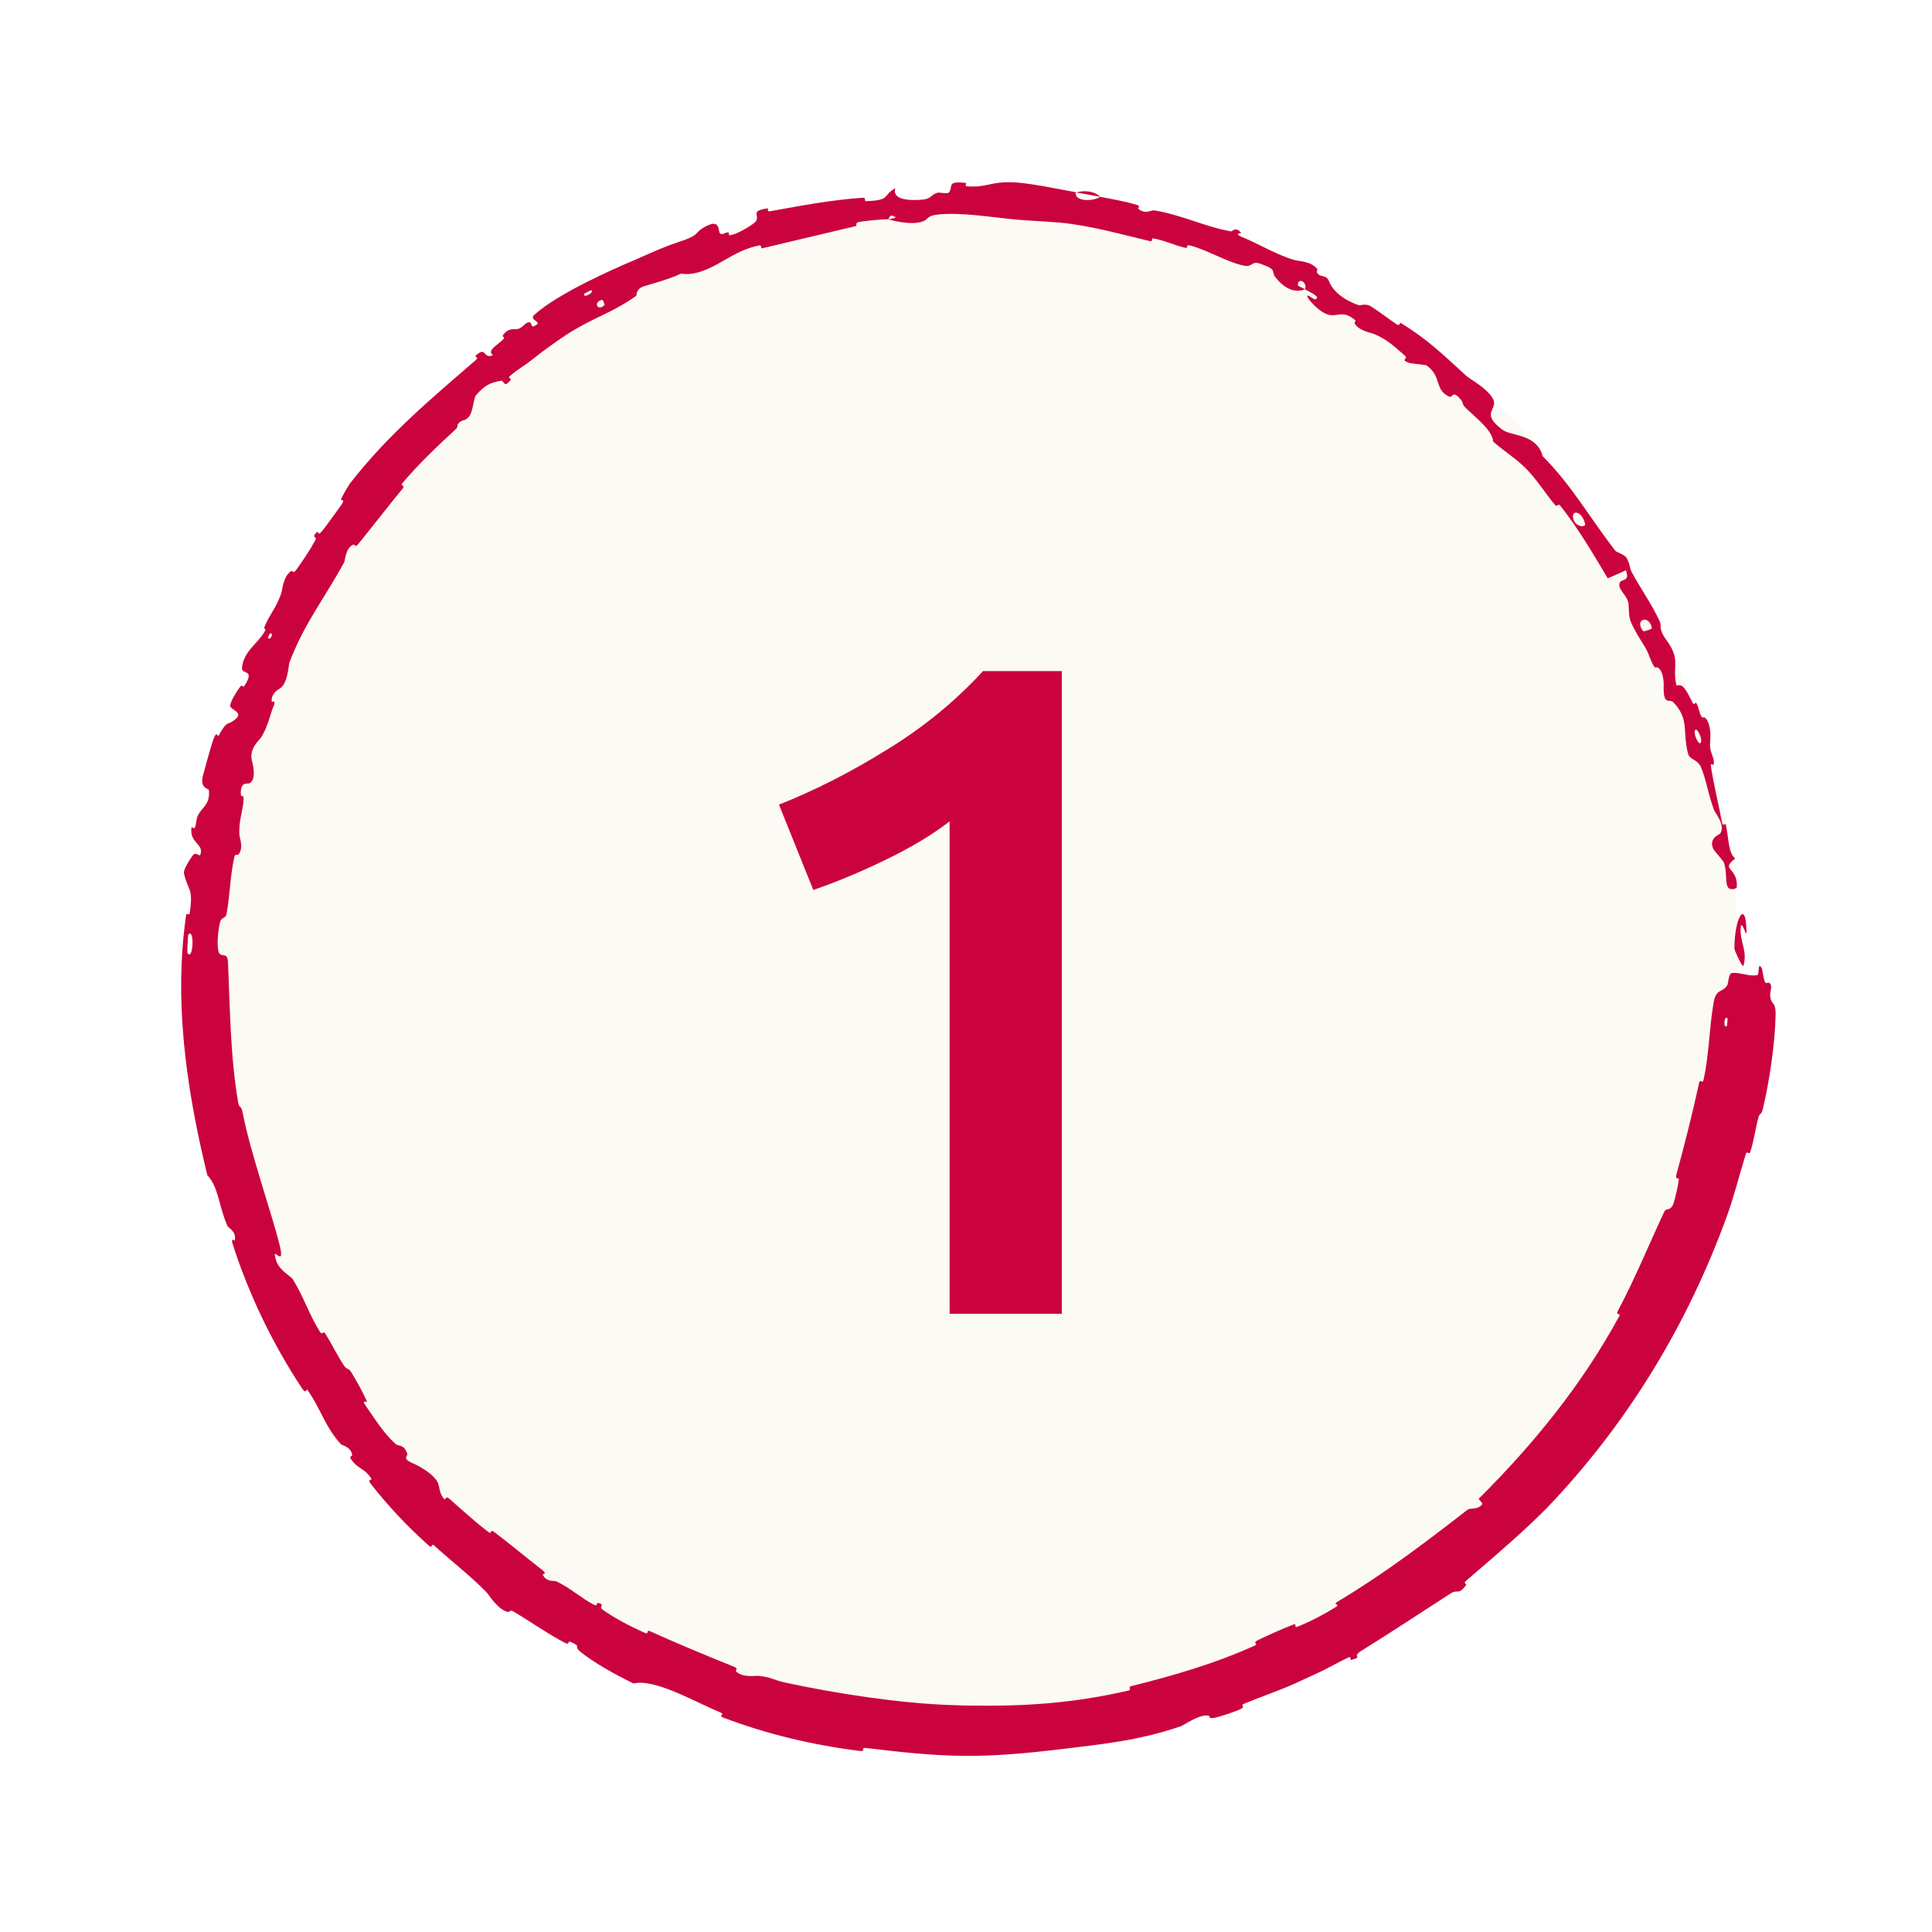
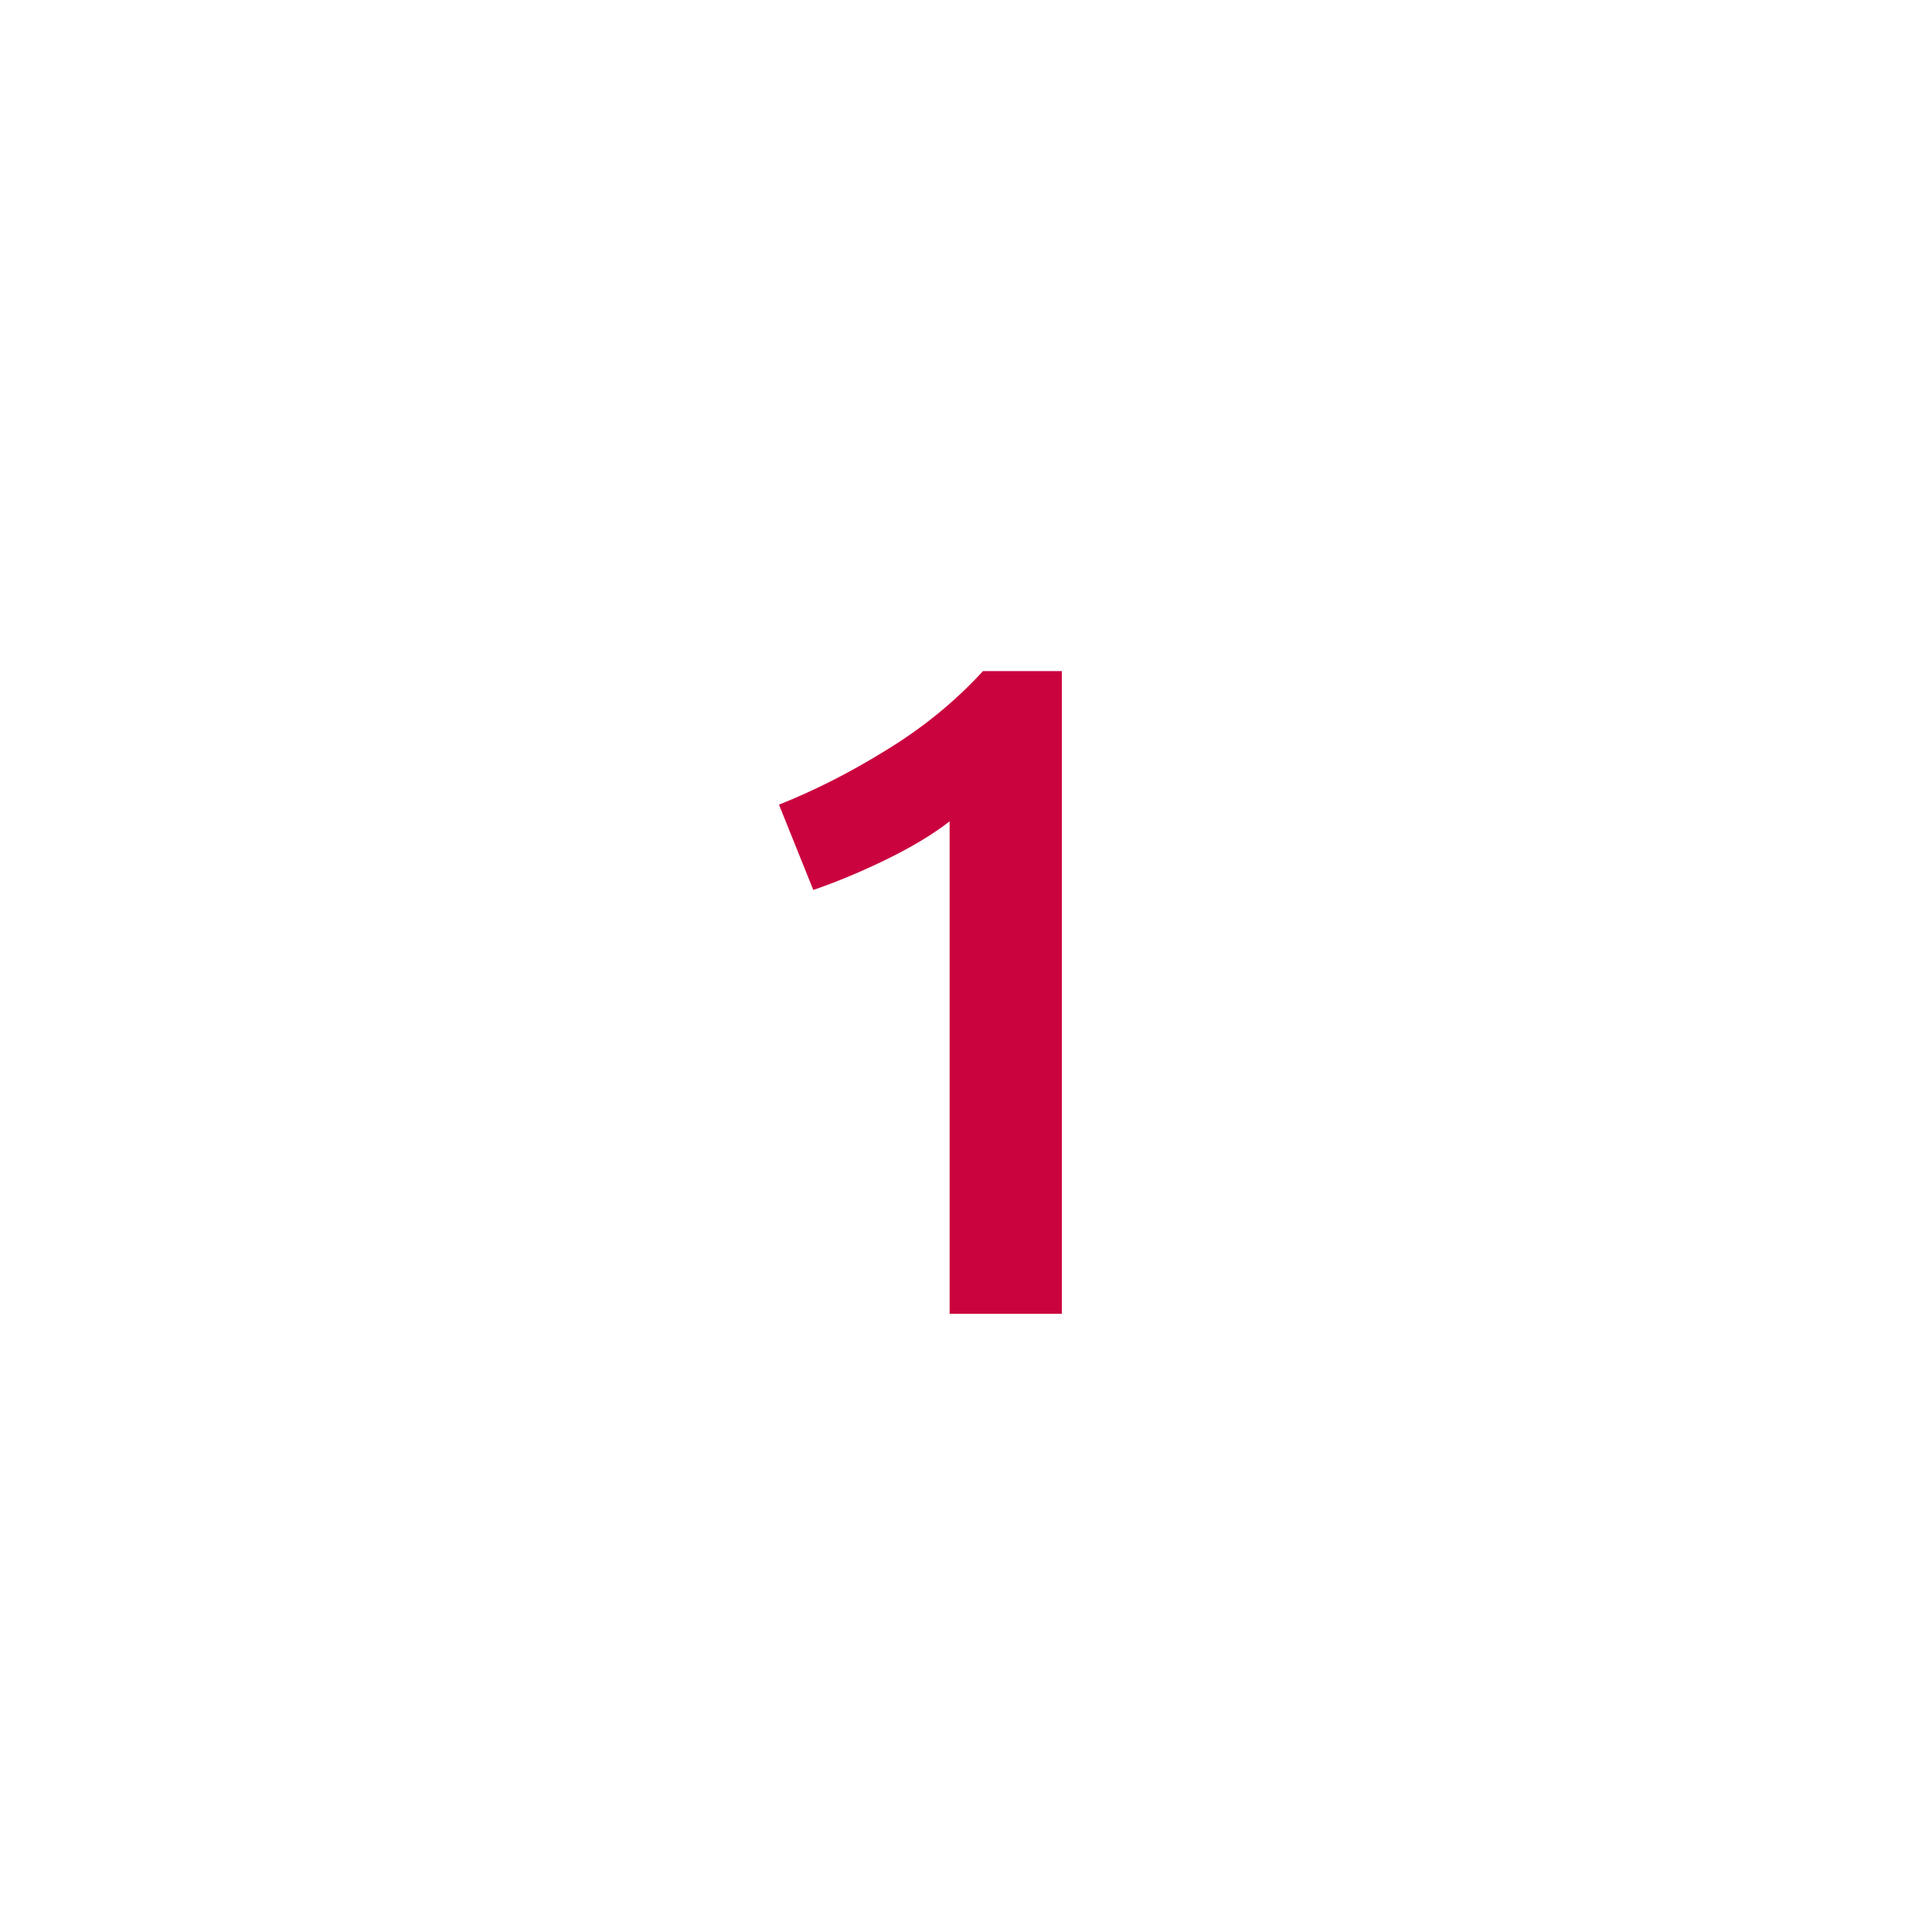
<svg xmlns="http://www.w3.org/2000/svg" width="50" height="50" viewBox="0 0 50 50" fill="none">
  <g filter="url(#filter0_d_3898_5794)">
-     <circle cx="25" cy="25" r="20" fill="#FCFAF4" />
-     <path d="M45.953 26.256C45.938 26.996 45.798 27.957 45.628 28.675C45.576 28.899 45.545 28.775 45.505 28.929C45.427 29.227 45.392 29.517 45.298 29.809C45.266 29.906 45.214 29.764 45.182 29.866C45.011 30.419 44.882 30.952 44.681 31.505C43.69 34.218 42.21 36.69 40.233 38.815C39.583 39.518 38.69 40.263 37.946 40.908C37.859 40.983 37.959 40.997 37.946 41.016C37.735 41.304 37.731 41.116 37.542 41.238C36.792 41.722 35.971 42.264 35.245 42.715C34.936 42.906 35.326 42.853 34.965 42.962C34.94 42.969 34.983 42.856 34.892 42.897C34.685 42.992 34.313 43.202 34.153 43.274C33.846 43.414 33.796 43.438 33.507 43.571C33.109 43.752 32.618 43.916 32.187 44.097C32.095 44.135 32.247 44.164 32.102 44.233C31.957 44.302 31.556 44.435 31.414 44.46C31.272 44.487 31.311 44.408 31.282 44.402C31.049 44.351 30.634 44.65 30.573 44.67C29.489 45.048 28.497 45.142 27.436 45.271C26.634 45.368 25.775 45.447 25 45.442C24.994 45.442 24.987 45.442 24.981 45.442C24.053 45.434 23.278 45.339 22.387 45.235C22.293 45.224 22.391 45.331 22.276 45.317C21.052 45.166 19.85 44.883 18.705 44.446C18.59 44.402 18.766 44.372 18.653 44.323C17.958 44.032 16.945 43.436 16.393 43.569C15.937 43.343 15.393 43.046 15.034 42.759C14.803 42.574 15.093 42.637 14.765 42.491C14.691 42.458 14.741 42.579 14.633 42.523C14.178 42.287 13.723 41.962 13.285 41.704C13.196 41.652 13.178 41.726 13.147 41.719C12.884 41.661 12.656 41.277 12.595 41.212C12.114 40.725 11.715 40.436 11.25 40.009C11.143 39.909 11.206 40.097 11.1 40.003C10.552 39.514 10.027 38.96 9.589 38.391C9.492 38.264 9.649 38.322 9.606 38.258C9.417 37.98 9.252 38.021 9.075 37.749C9.038 37.692 9.116 37.678 9.115 37.664C9.088 37.439 8.853 37.411 8.819 37.373C8.396 36.901 8.309 36.469 7.96 35.977C7.918 35.918 7.932 36.103 7.819 35.933C7.064 34.798 6.433 33.486 6.024 32.203C5.96 32.003 6.074 32.12 6.077 32.105C6.121 31.86 5.916 31.79 5.887 31.727C5.664 31.234 5.657 30.715 5.366 30.417C4.933 28.636 4.631 26.822 4.698 25C4.715 24.549 4.754 24.109 4.819 23.665C4.823 23.636 4.903 23.693 4.91 23.636C5.008 22.957 4.87 23.082 4.762 22.607C4.735 22.486 4.971 22.164 4.99 22.137C5.057 22.033 5.164 22.166 5.18 22.13C5.303 21.839 4.886 21.824 4.958 21.406C4.961 21.393 5.026 21.461 5.04 21.427C5.083 21.324 5.073 21.211 5.119 21.111C5.226 20.882 5.438 20.838 5.407 20.45C5.403 20.401 5.157 20.418 5.257 20.055C5.295 19.91 5.468 19.265 5.539 19.093C5.608 18.919 5.643 19.064 5.65 19.052C5.894 18.605 5.878 18.799 6.095 18.61C6.314 18.425 5.961 18.375 5.958 18.266C5.954 18.157 6.158 17.842 6.218 17.769C6.276 17.696 6.281 17.817 6.325 17.749C6.616 17.301 6.248 17.47 6.262 17.288C6.299 16.855 6.669 16.663 6.852 16.339C6.902 16.25 6.813 16.299 6.847 16.215C6.986 15.883 7.155 15.729 7.285 15.336C7.305 15.272 7.331 14.904 7.539 14.777C7.569 14.76 7.581 14.866 7.671 14.742C7.805 14.557 8.034 14.216 8.15 14C8.236 13.84 8.033 13.955 8.187 13.783C8.256 13.707 8.203 13.897 8.328 13.752C8.451 13.607 8.727 13.212 8.836 13.064C8.943 12.916 8.819 12.948 8.823 12.933C8.851 12.841 9.037 12.537 9.057 12.512C10.029 11.261 11.154 10.32 12.311 9.321C12.402 9.243 12.286 9.227 12.3 9.214C12.601 8.929 12.487 9.309 12.759 9.192C12.62 9.081 12.772 9.001 12.993 8.812C13.1 8.722 12.999 8.713 13.005 8.7C13.112 8.494 13.308 8.517 13.354 8.518C13.523 8.52 13.579 8.339 13.693 8.341C13.807 8.343 13.685 8.543 13.913 8.388C13.943 8.293 13.681 8.273 13.843 8.134C14.449 7.596 15.824 6.982 16.413 6.734C16.998 6.476 17.187 6.39 17.539 6.271C18.181 6.065 17.909 6.042 18.285 5.848C18.666 5.658 18.567 6.006 18.644 6.047C18.719 6.088 18.759 6.006 18.84 6.017C18.919 6.028 18.784 6.117 18.95 6.077C19.115 6.037 19.527 5.797 19.569 5.718C19.656 5.548 19.41 5.46 19.868 5.391C19.894 5.388 19.831 5.485 19.931 5.467C20.716 5.325 21.532 5.17 22.325 5.118C22.434 5.111 22.349 5.209 22.412 5.207C23.072 5.182 22.822 5.067 23.169 4.87C23.108 5.093 23.317 5.201 23.813 5.172C24.113 5.156 24.055 5.065 24.247 4.991C24.304 4.968 24.519 5.027 24.556 4.982C24.681 4.836 24.475 4.673 25 4.735C25 4.735 25 4.735 25.001 4.735C25.009 4.736 25.005 4.746 25 4.76C24.994 4.777 24.985 4.8 25 4.813C25.006 4.818 25.015 4.821 25.03 4.822C25.541 4.857 25.604 4.707 26.159 4.716C26.597 4.723 27.358 4.888 27.842 4.975C27.799 5.213 28.26 5.225 28.475 5.094C28.789 5.155 29.129 5.213 29.426 5.304C29.528 5.335 29.444 5.388 29.456 5.398C29.628 5.559 29.799 5.434 29.868 5.444C30.609 5.566 31.153 5.862 31.863 5.989C31.888 5.993 31.985 5.848 32.122 6.031C32.13 6.043 31.883 6.032 32.195 6.156C32.508 6.28 33.053 6.604 33.506 6.731C33.615 6.761 33.934 6.761 34.09 6.961C34.111 6.987 34.06 7.015 34.087 7.059C34.173 7.2 34.321 7.084 34.4 7.29C34.479 7.496 34.726 7.751 35.174 7.902C35.188 7.907 35.351 7.847 35.476 7.926C35.674 8.051 35.938 8.254 36.14 8.39C36.237 8.454 36.222 8.343 36.24 8.353C36.919 8.76 37.325 9.159 37.948 9.726C38.062 9.829 38.474 10.037 38.631 10.308C38.802 10.606 38.282 10.67 38.877 11.117C39.112 11.297 39.763 11.216 39.925 11.807C40.676 12.558 41.155 13.42 41.806 14.256C41.835 14.294 42.039 14.344 42.097 14.441C42.183 14.586 42.172 14.699 42.228 14.804C42.465 15.243 42.734 15.617 42.942 16.053C43.021 16.218 42.93 16.192 43.021 16.39C43.11 16.587 43.256 16.68 43.334 16.968C43.393 17.187 43.304 17.464 43.391 17.743C43.569 17.685 43.641 17.874 43.811 18.196C43.843 18.258 43.879 18.166 43.898 18.194C43.975 18.309 43.965 18.444 44.04 18.553C44.059 18.579 44.119 18.56 44.138 18.581C44.297 18.757 44.266 19.143 44.258 19.207C44.234 19.457 44.343 19.539 44.355 19.722C44.365 19.904 44.251 19.659 44.283 19.866C44.349 20.293 44.481 20.829 44.559 21.257C44.59 21.428 44.652 21.296 44.658 21.32C44.746 21.672 44.711 22.047 44.906 22.221C44.504 22.528 44.981 22.43 44.949 22.959C44.946 23.001 44.745 23.072 44.699 22.921C44.653 22.77 44.69 22.529 44.614 22.322C44.596 22.273 44.362 22.015 44.344 21.979C44.206 21.69 44.502 21.595 44.516 21.575C44.666 21.358 44.391 21.047 44.358 20.959C44.205 20.553 44.162 20.193 44.023 19.859C43.933 19.642 43.731 19.676 43.686 19.501C43.534 18.922 43.732 18.624 43.305 18.173C43.213 18.077 43.051 18.269 43.055 17.801C43.056 17.772 43.081 17.411 42.913 17.279C42.892 17.262 42.833 17.288 42.816 17.262C42.701 17.087 42.691 16.94 42.573 16.746C42.455 16.553 42.303 16.327 42.204 16.089C42.145 15.946 42.157 15.714 42.147 15.634C42.12 15.407 41.886 15.28 41.909 15.116C41.93 14.949 42.199 15.094 42.077 14.758C41.926 14.833 41.763 14.897 41.608 14.967C41.224 14.321 40.848 13.679 40.378 13.085C40.32 13.012 40.307 13.143 40.243 13.066C39.971 12.743 39.784 12.418 39.473 12.107C39.232 11.867 38.908 11.662 38.643 11.43C38.629 11.141 38.203 10.82 37.929 10.553C37.833 10.46 37.874 10.427 37.813 10.351C37.581 10.068 37.598 10.308 37.506 10.264C37.111 10.082 37.328 9.76 36.922 9.457C36.901 9.44 36.518 9.409 36.475 9.394C36.198 9.295 36.48 9.309 36.345 9.192C36.098 8.982 35.939 8.812 35.587 8.654C35.484 8.608 35.193 8.575 35.061 8.379C35.044 8.353 35.092 8.304 35.075 8.288C34.754 8.019 34.635 8.199 34.397 8.148C34.158 8.096 33.909 7.799 33.862 7.728C33.739 7.542 34.015 7.754 34.029 7.75C34.198 7.694 33.952 7.588 33.774 7.488C33.842 7.287 33.577 7.171 33.589 7.384C33.591 7.407 33.742 7.46 33.774 7.488C33.522 7.59 33.237 7.479 33 7.163C32.888 7.016 33.072 6.979 32.6 6.82C32.386 6.75 32.412 6.916 32.215 6.879C31.766 6.795 31.265 6.474 30.812 6.357C30.65 6.314 30.783 6.438 30.671 6.412C30.375 6.344 30.133 6.215 29.829 6.168C29.802 6.164 29.846 6.261 29.755 6.239C29.06 6.074 28.457 5.901 27.714 5.794C27.356 5.741 26.708 5.718 26.335 5.686C25.916 5.648 25.443 5.578 25 5.549C24.756 5.533 24.525 5.529 24.328 5.546C23.966 5.579 24.05 5.659 23.898 5.723C23.606 5.847 23.068 5.7 22.992 5.678C22.99 5.677 23.298 5.628 23.129 5.602C23.024 5.523 22.996 5.678 22.992 5.678C22.943 5.661 22.32 5.718 22.2 5.753C22.135 5.772 22.183 5.844 22.149 5.852C21.336 6.042 20.535 6.234 19.715 6.429C19.701 6.431 19.698 6.341 19.664 6.348C19.184 6.446 18.916 6.646 18.561 6.839C18.206 7.032 17.905 7.129 17.628 7.08C17.355 7.212 16.93 7.329 16.685 7.402C16.441 7.473 16.484 7.643 16.466 7.655C15.901 8.058 15.51 8.162 14.892 8.519C14.597 8.688 14.051 9.08 13.766 9.311C13.54 9.492 13.376 9.565 13.181 9.748C13.154 9.773 13.229 9.811 13.223 9.82C13.045 10.073 13.043 9.841 12.974 9.853C12.725 9.898 12.574 9.936 12.318 10.229C12.258 10.297 12.241 10.667 12.135 10.785C11.995 10.939 11.988 10.815 11.845 10.981C11.832 10.995 11.875 11.035 11.777 11.125C11.319 11.545 10.826 12.013 10.41 12.509C10.353 12.576 10.497 12.551 10.417 12.649C10.039 13.11 9.64 13.625 9.273 14.078C9.182 14.189 9.179 14.078 9.145 14.093C8.939 14.185 8.931 14.507 8.91 14.546C8.403 15.483 7.874 16.127 7.489 17.15C7.467 17.207 7.455 17.694 7.236 17.822C7.221 17.83 6.996 17.958 7.035 18.165C7.038 18.177 7.159 18.09 7.074 18.291C6.989 18.493 6.925 18.839 6.747 19.098C6.69 19.179 6.468 19.348 6.512 19.657C6.514 19.679 6.676 20.174 6.446 20.275C6.409 20.292 6.208 20.214 6.234 20.571C6.24 20.639 6.312 20.535 6.303 20.708C6.288 20.972 6.163 21.3 6.199 21.631C6.206 21.69 6.307 21.946 6.171 22.117C6.15 22.144 6.089 22.077 6.066 22.175C5.959 22.643 5.951 23.149 5.868 23.63C5.839 23.802 5.731 23.706 5.69 23.886C5.648 24.066 5.605 24.43 5.654 24.622C5.703 24.813 5.887 24.608 5.899 24.891C5.901 24.927 5.902 24.964 5.904 25C5.956 26.184 5.962 27.364 6.165 28.537C6.197 28.716 6.232 28.556 6.285 28.817C6.468 29.787 7.027 31.383 7.237 32.221C7.399 32.897 6.987 32.13 7.151 32.635C7.232 32.88 7.54 33.044 7.571 33.095C7.885 33.607 7.994 34.016 8.284 34.472C8.345 34.566 8.365 34.429 8.415 34.509C8.588 34.78 8.731 35.088 8.904 35.343C8.982 35.457 9.022 35.4 9.088 35.508C9.245 35.767 9.376 36.002 9.501 36.278C9.512 36.303 9.339 36.203 9.469 36.387C9.681 36.685 9.915 37.082 10.234 37.365C10.329 37.449 10.444 37.356 10.542 37.625C10.563 37.681 10.38 37.748 10.705 37.878C10.759 37.902 11.264 38.141 11.348 38.416C11.37 38.489 11.389 38.716 11.513 38.805C11.53 38.816 11.528 38.702 11.623 38.783C11.954 39.069 12.288 39.383 12.648 39.654C12.744 39.725 12.661 39.548 12.802 39.656C13.19 39.953 13.661 40.34 14.038 40.635C14.177 40.745 14.038 40.731 14.044 40.745C14.145 40.963 14.341 40.896 14.402 40.926C14.789 41.114 15.024 41.35 15.374 41.532C15.47 41.581 15.443 41.475 15.465 41.48C15.692 41.532 15.478 41.571 15.594 41.655C15.918 41.889 16.314 42.09 16.682 42.256C16.816 42.316 16.706 42.163 16.826 42.218C17.537 42.539 18.288 42.849 18.996 43.135C19.129 43.189 19.022 43.227 19.045 43.252C19.209 43.423 19.546 43.366 19.616 43.371C19.939 43.395 20.042 43.486 20.316 43.544C21.653 43.833 23.323 44.086 24.618 44.127C24.747 44.132 24.874 44.136 25 44.139C26.507 44.166 27.75 44.085 29.203 43.752C29.302 43.728 29.181 43.66 29.267 43.639C30.367 43.365 31.445 43.054 32.481 42.584C32.566 42.545 32.408 42.517 32.542 42.452C32.818 42.319 33.169 42.161 33.459 42.048C33.6 41.993 33.452 42.151 33.594 42.093C33.924 41.959 34.264 41.783 34.573 41.588C34.704 41.504 34.457 41.544 34.63 41.442C35.808 40.739 36.878 39.928 37.979 39.072C38.054 39.013 38.242 39.09 38.366 38.922C38.342 38.875 38.299 38.833 38.267 38.789C39.687 37.38 40.95 35.824 41.912 34.052C41.953 33.977 41.798 34.06 41.875 33.916C42.32 33.078 42.663 32.231 43.077 31.347C43.117 31.26 43.263 31.363 43.33 31.083C43.343 31.034 43.452 30.615 43.446 30.499C43.445 30.483 43.347 30.535 43.383 30.402C43.598 29.628 43.799 28.817 43.972 28.031C44.001 27.904 44.063 28.054 44.084 27.963C44.229 27.32 44.236 26.602 44.343 25.976C44.413 25.558 44.553 25.719 44.704 25.496C44.726 25.464 44.733 25.198 44.817 25.184C45.029 25.15 45.259 25.285 45.485 25.233C45.534 25.222 45.483 24.849 45.599 25.07C45.608 25.085 45.644 25.357 45.682 25.424C45.708 25.471 45.796 25.389 45.829 25.485C45.862 25.581 45.787 25.684 45.822 25.843C45.857 26.003 45.959 25.935 45.953 26.256ZM15.589 7.759C15.342 7.801 15.459 8.079 15.645 7.894C15.654 7.885 15.601 7.756 15.589 7.759ZM41.022 13.559C40.949 13.23 40.665 13.178 40.713 13.412C40.758 13.645 41.044 13.659 41.022 13.559ZM42.751 16.258C42.681 15.886 42.279 16.031 42.527 16.334C42.541 16.352 42.755 16.28 42.751 16.258ZM44.691 26.555C44.696 26.552 44.713 26.361 44.709 26.357C44.622 26.249 44.587 26.629 44.691 26.555ZM44.025 19.19C44.048 19.065 43.884 18.772 43.859 18.928C43.84 19.054 43.998 19.346 44.025 19.19ZM6.988 16.393C6.982 16.394 6.919 16.518 6.944 16.526C7.021 16.552 7.083 16.369 6.988 16.393ZM44.887 24.555C44.882 23.757 45.189 23.231 45.2 24.125C45.201 24.286 45.072 23.785 45.051 23.991C45.011 24.363 45.237 24.607 45.12 24.993C45.099 25.061 44.888 24.6 44.887 24.554C44.887 24.554 44.887 24.555 44.887 24.555ZM15.295 7.51C15.289 7.509 15.119 7.6 15.117 7.606C15.074 7.739 15.414 7.557 15.295 7.51ZM4.873 24.188C4.863 24.198 4.842 24.647 4.851 24.663C5 24.898 5.041 23.997 4.873 24.188ZM27.849 4.982C28.071 4.917 28.328 4.947 28.474 5.094C28.268 5.052 28.057 5.017 27.849 4.982Z" fill="#CA033E" />
-   </g>
+     </g>
  <path d="M20.16 20.824C21.088 20.456 22.016 19.984 22.944 19.408C23.888 18.832 24.72 18.152 25.44 17.368H27.48V34H24.576V21.256C24.144 21.592 23.6 21.92 22.944 22.24C22.288 22.56 21.656 22.824 21.048 23.032L20.16 20.824Z" fill="#CA033E" />
  <defs>
    <filter id="filter0_d_3898_5794" x="0.689" y="0.716" width="49.264" height="48.727" filterUnits="userSpaceOnUse" color-interpolation-filters="sRGB">
      <feFlood flood-opacity="0" result="BackgroundImageFix" />
      <feColorMatrix in="SourceAlpha" type="matrix" values="0 0 0 0 0 0 0 0 0 0 0 0 0 0 0 0 0 0 127 0" result="hardAlpha" />
      <feOffset />
      <feGaussianBlur stdDeviation="2" />
      <feComposite in2="hardAlpha" operator="out" />
      <feColorMatrix type="matrix" values="0 0 0 0 0 0 0 0 0 0 0 0 0 0 0 0 0 0 0.25 0" />
      <feBlend mode="normal" in2="BackgroundImageFix" result="effect1_dropShadow_3898_5794" />
      <feBlend mode="normal" in="SourceGraphic" in2="effect1_dropShadow_3898_5794" result="shape" />
    </filter>
  </defs>
</svg>